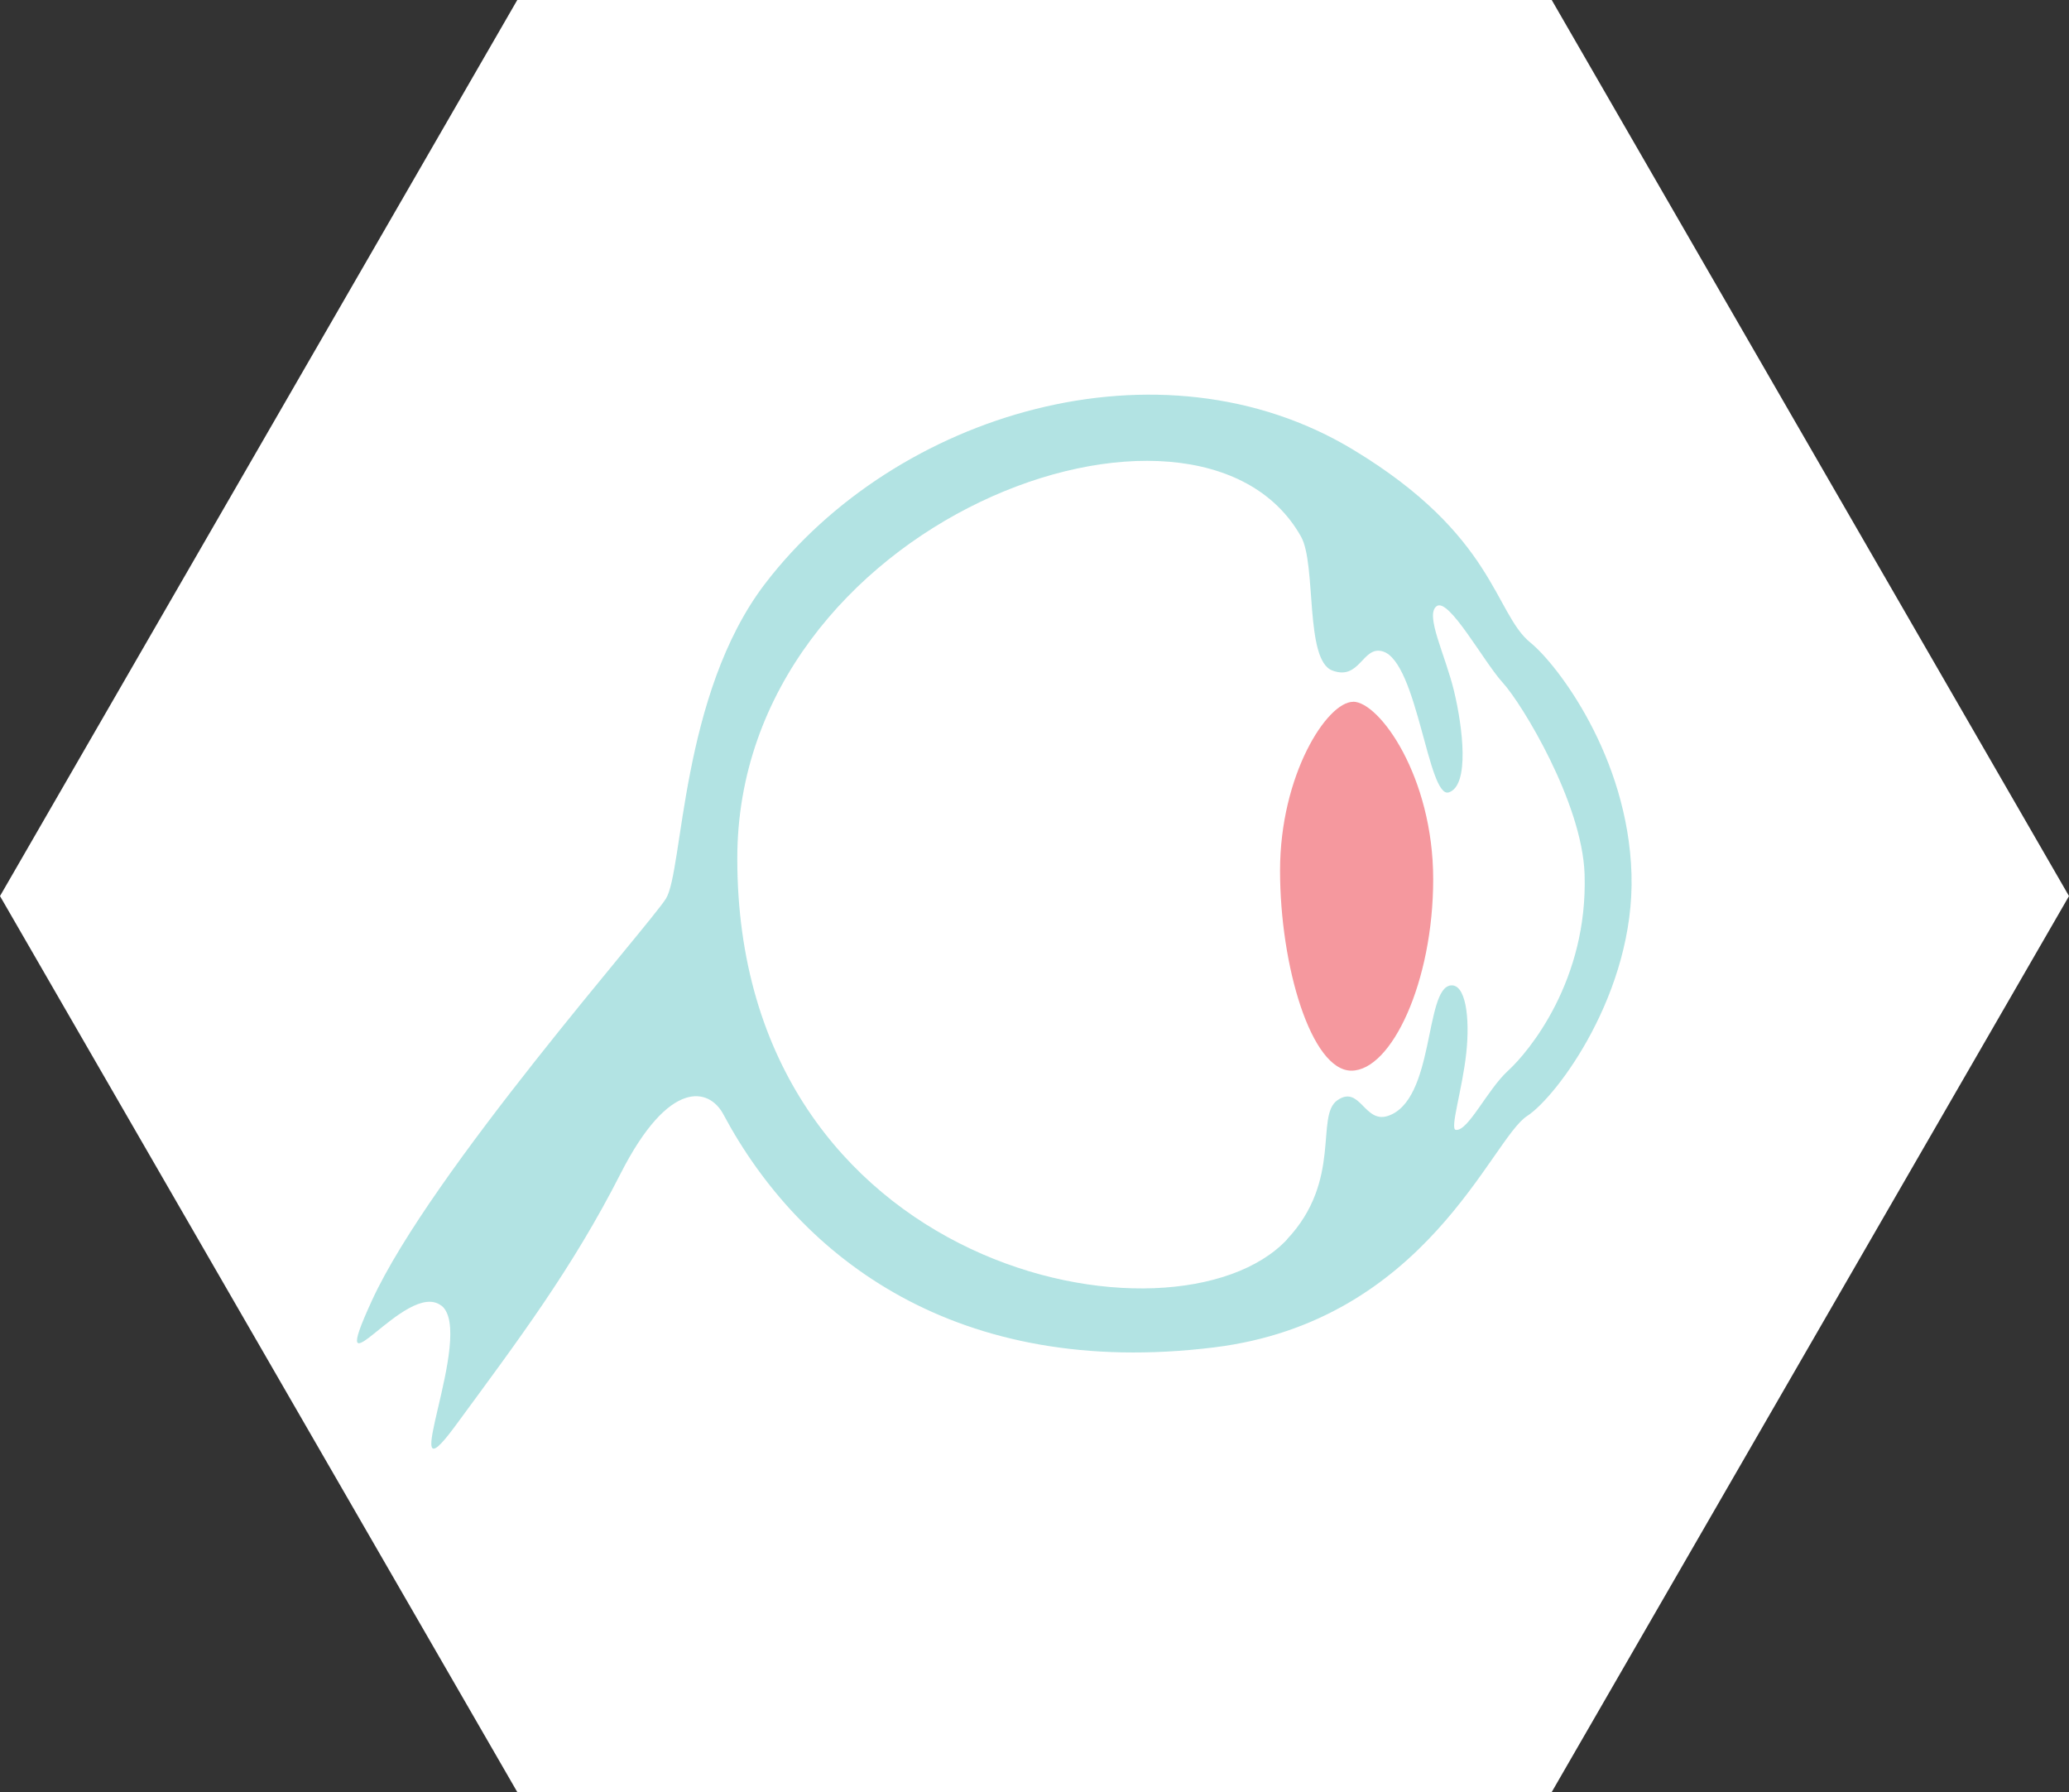
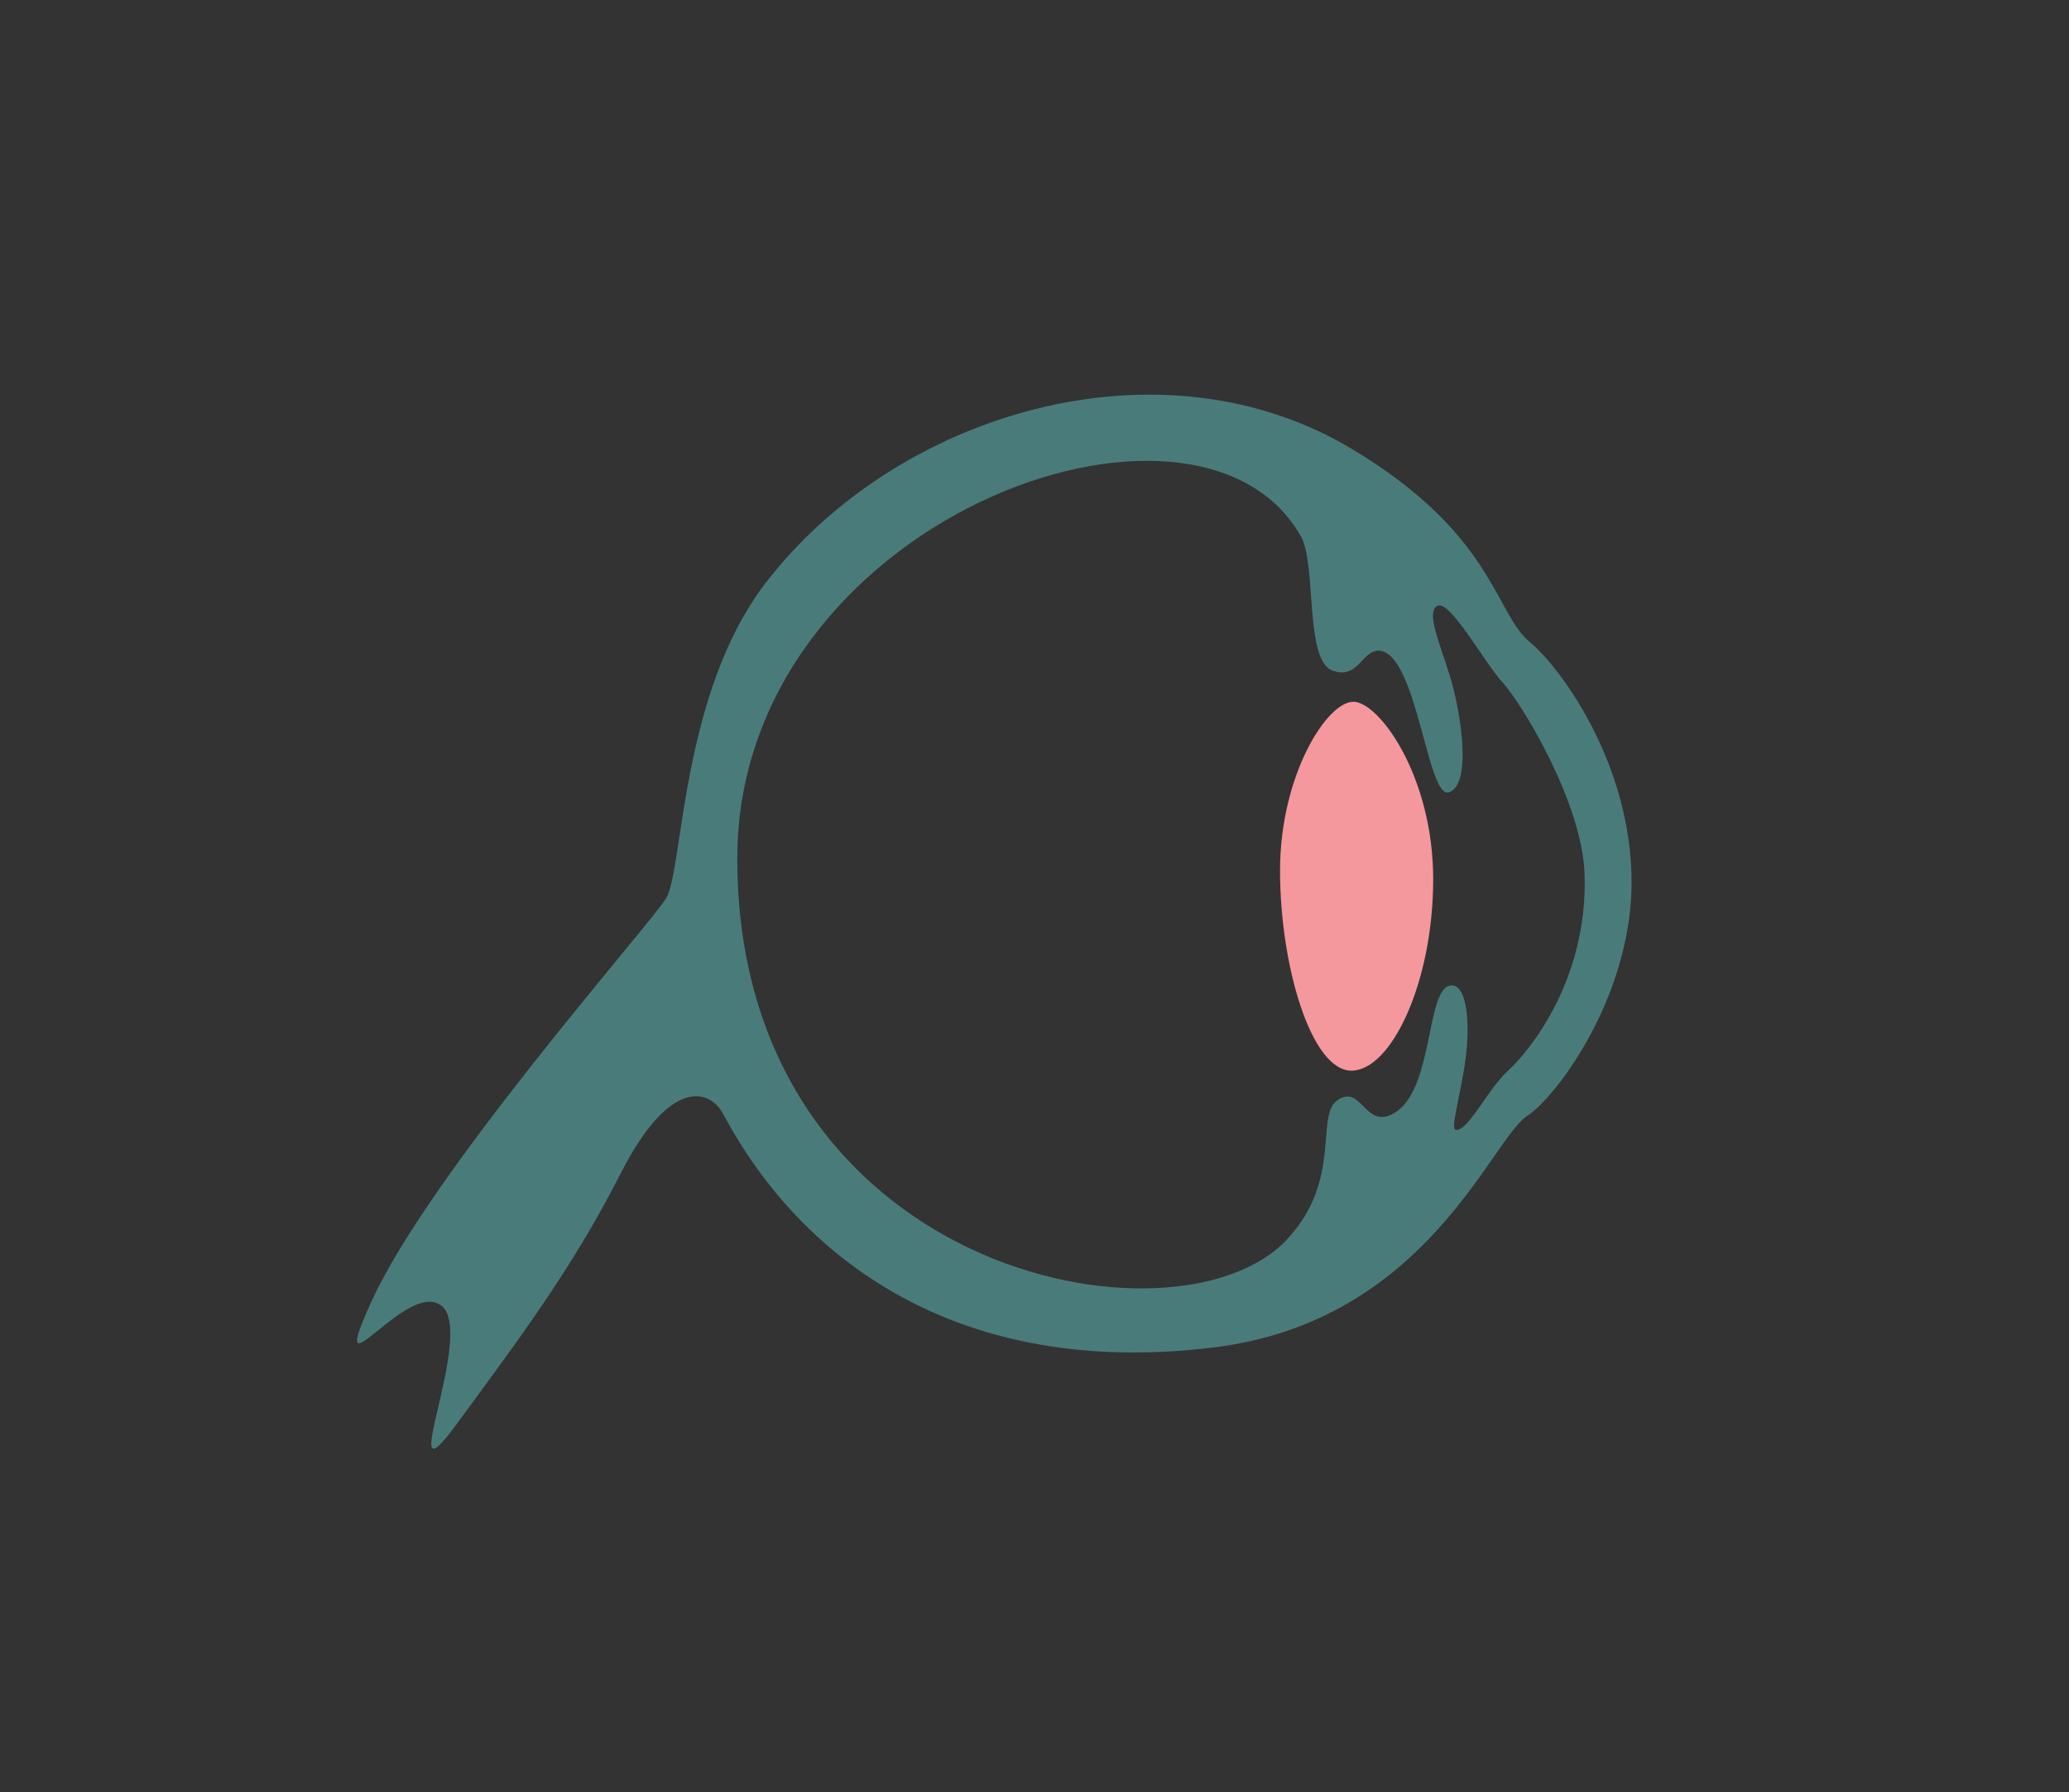
<svg xmlns="http://www.w3.org/2000/svg" id="Layer_1" viewBox="0 0 213.47 184.87">
  <rect x="0" y="0" width="213.47" height="184.87" fill="#333333" stroke="none" />
  <defs>
    <style>.cls-1{fill:none;opacity:.49;}.cls-2{fill:#f5989e;}.cls-3{fill:#fff;}.cls-4{fill:#62c6c5;}</style>
  </defs>
-   <polygon class="cls-3" points="53.37 0 160.1 0 213.47 92.44 160.1 184.87 53.37 184.87 0 92.44 53.37 0" />
  <path class="cls-2" d="m139.61,72.4c-2.69,0-7.54,7.54-7.54,17.41,0,9.87,3.23,20.64,7.36,20.64,4.13,0,8.44-9.15,8.44-19.75,0-10.59-5.56-18.31-8.26-18.31Z" />
  <g class="cls-1">
    <path class="cls-4" d="m132.79,127.87c-11.5,12.22-56.72,3.41-56.72-39.31,0-34.85,47.49-52.18,58.16-33.21,1.62,2.87.36,12.74,3.23,13.82s3.11-2.6,5.21-1.97c3.59,1.08,4.67,15.26,6.82,14.54,2.15-.72,1.44-6.64.54-10.41-.9-3.77-3.05-7.9-1.8-8.8,1.26-.9,4.85,5.74,6.82,7.9,1.97,2.15,8.2,12.38,8.44,19.75.36,10.95-5.74,18.31-7.9,20.28-2.15,1.97-4.13,6.28-5.39,6.1-.63-.09.67-4.14,1.08-7.9.41-3.75-.08-7.21-1.62-7-2.69.36-1.62,11.85-6.46,13.46-2.44.81-2.87-3.23-5.21-1.62-2.33,1.62.54,8.26-5.21,14.36Zm-87.24,6.82c3.59,2.87-5.03,21.18,1.44,12.39,6.46-8.8,12.03-16.16,17.05-26.03,5.03-9.87,9.15-8.8,10.59-6.1,7.94,14.88,24.17,27.31,50.62,24.05,21.9-2.69,28.58-21.46,32.31-23.87,3.05-1.97,11.13-12.74,10.77-24.95-.36-12.21-7.75-21.72-10.41-23.87-3.77-3.05-3.64-11.07-18.31-19.92-19.92-12.03-47.21-3.77-60.67,13.82-8.74,11.43-8.44,29.62-10.23,32.49-1.8,2.87-24.24,28.18-30.34,41.47-5.03,10.95,3.59-2.33,7.18.54Z" />
  </g>
</svg>